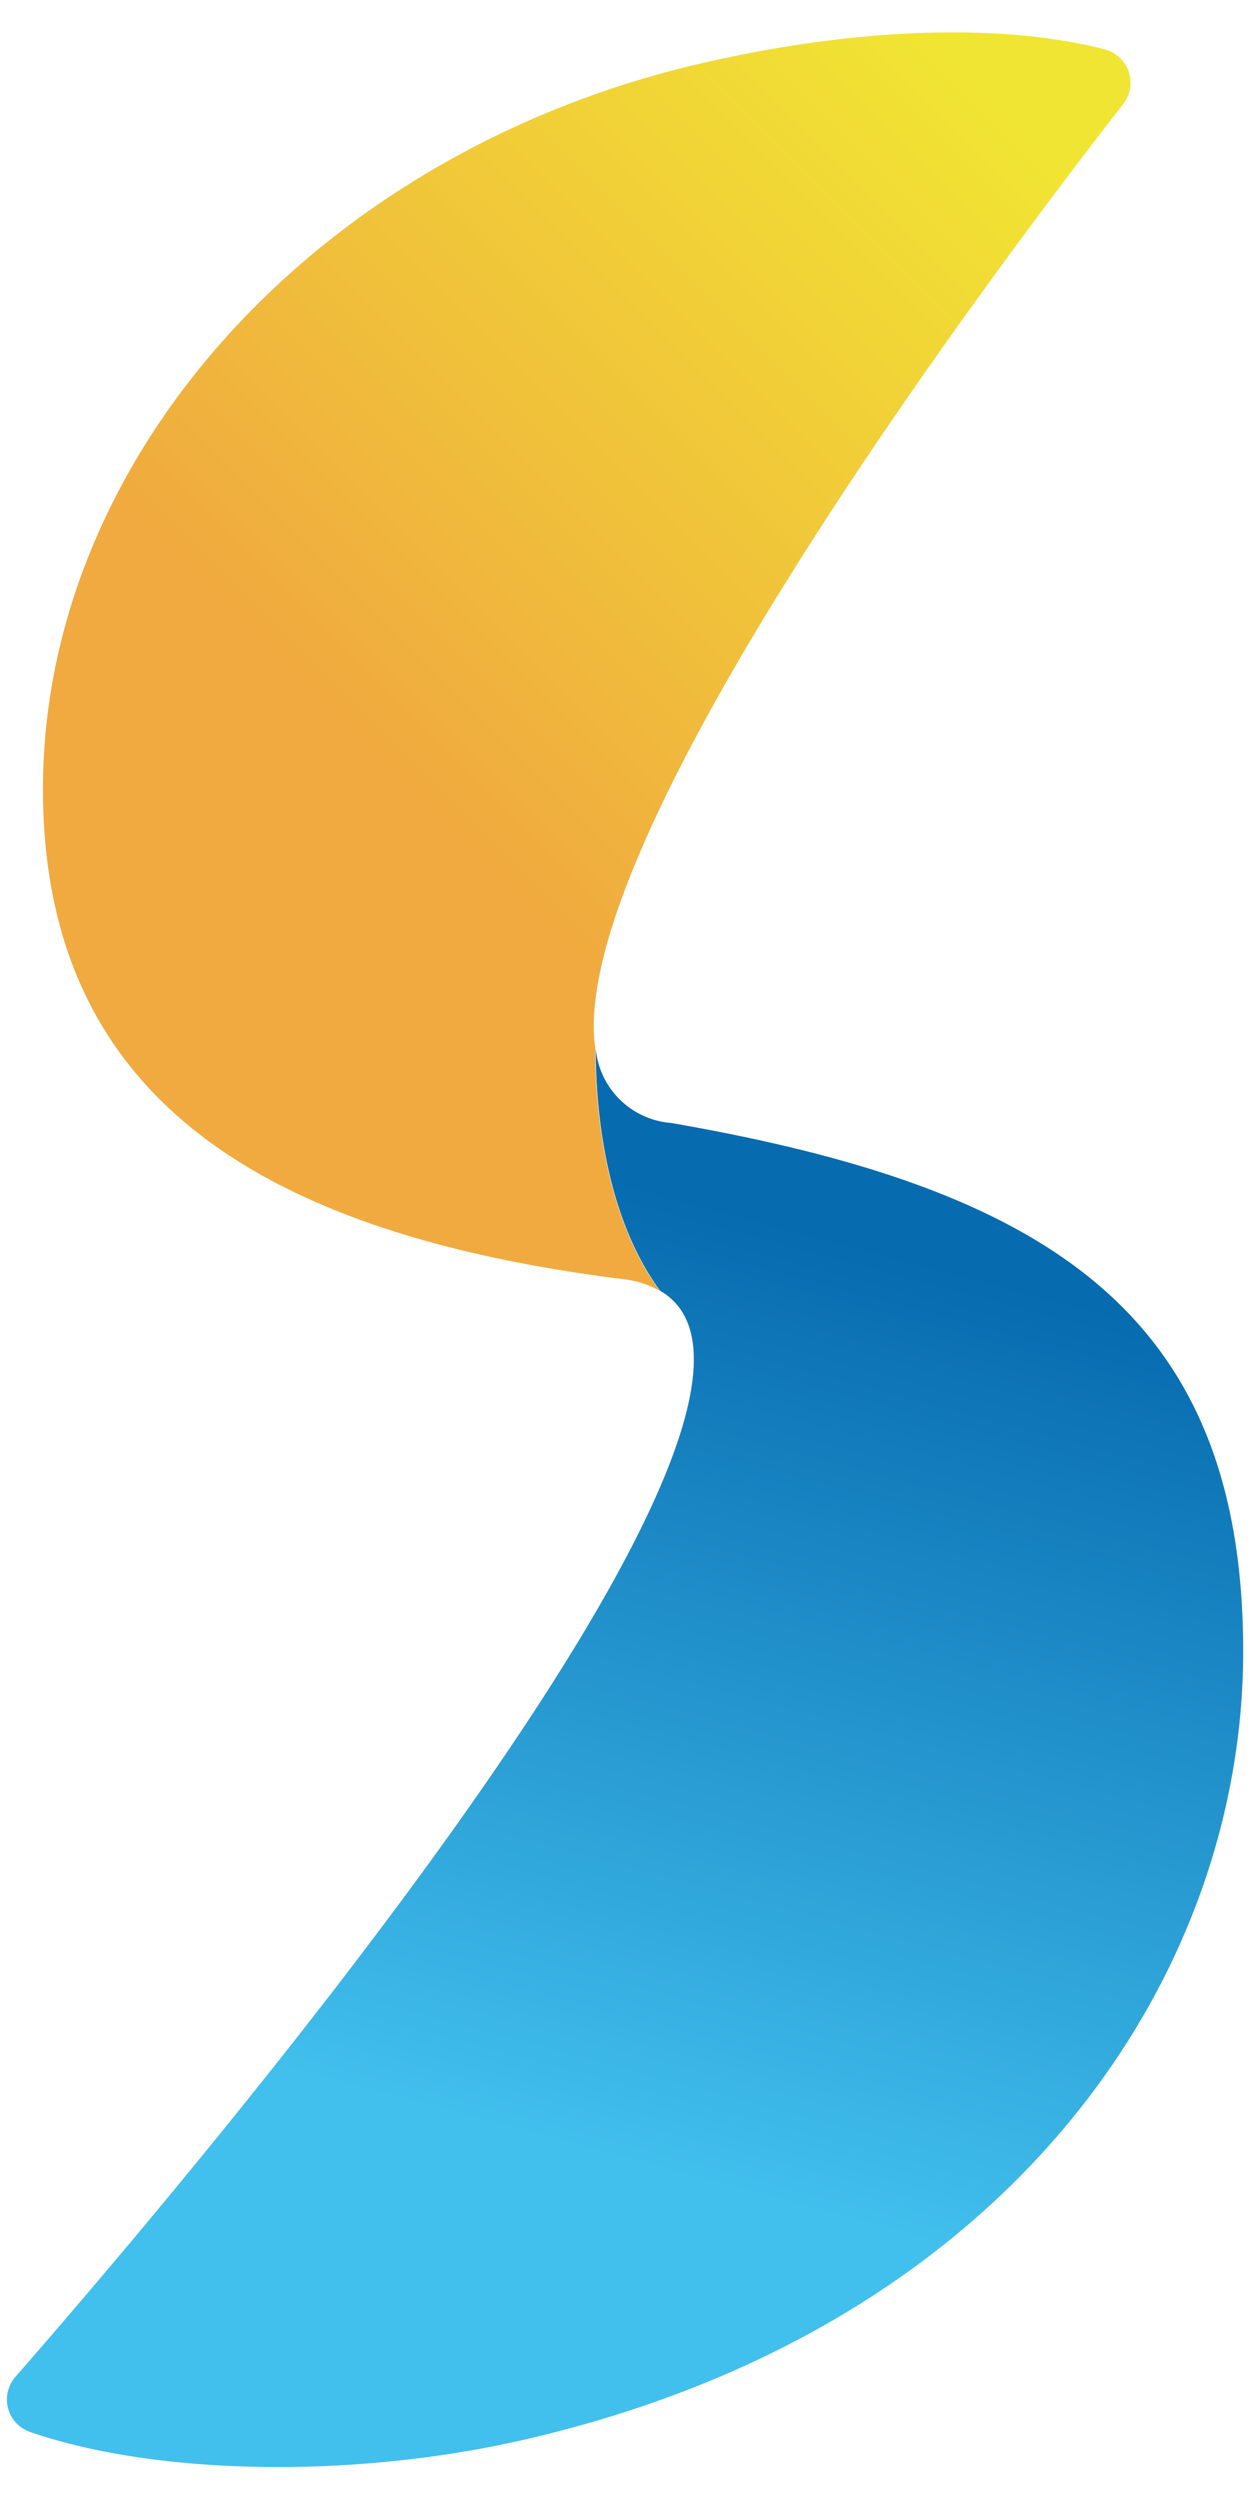
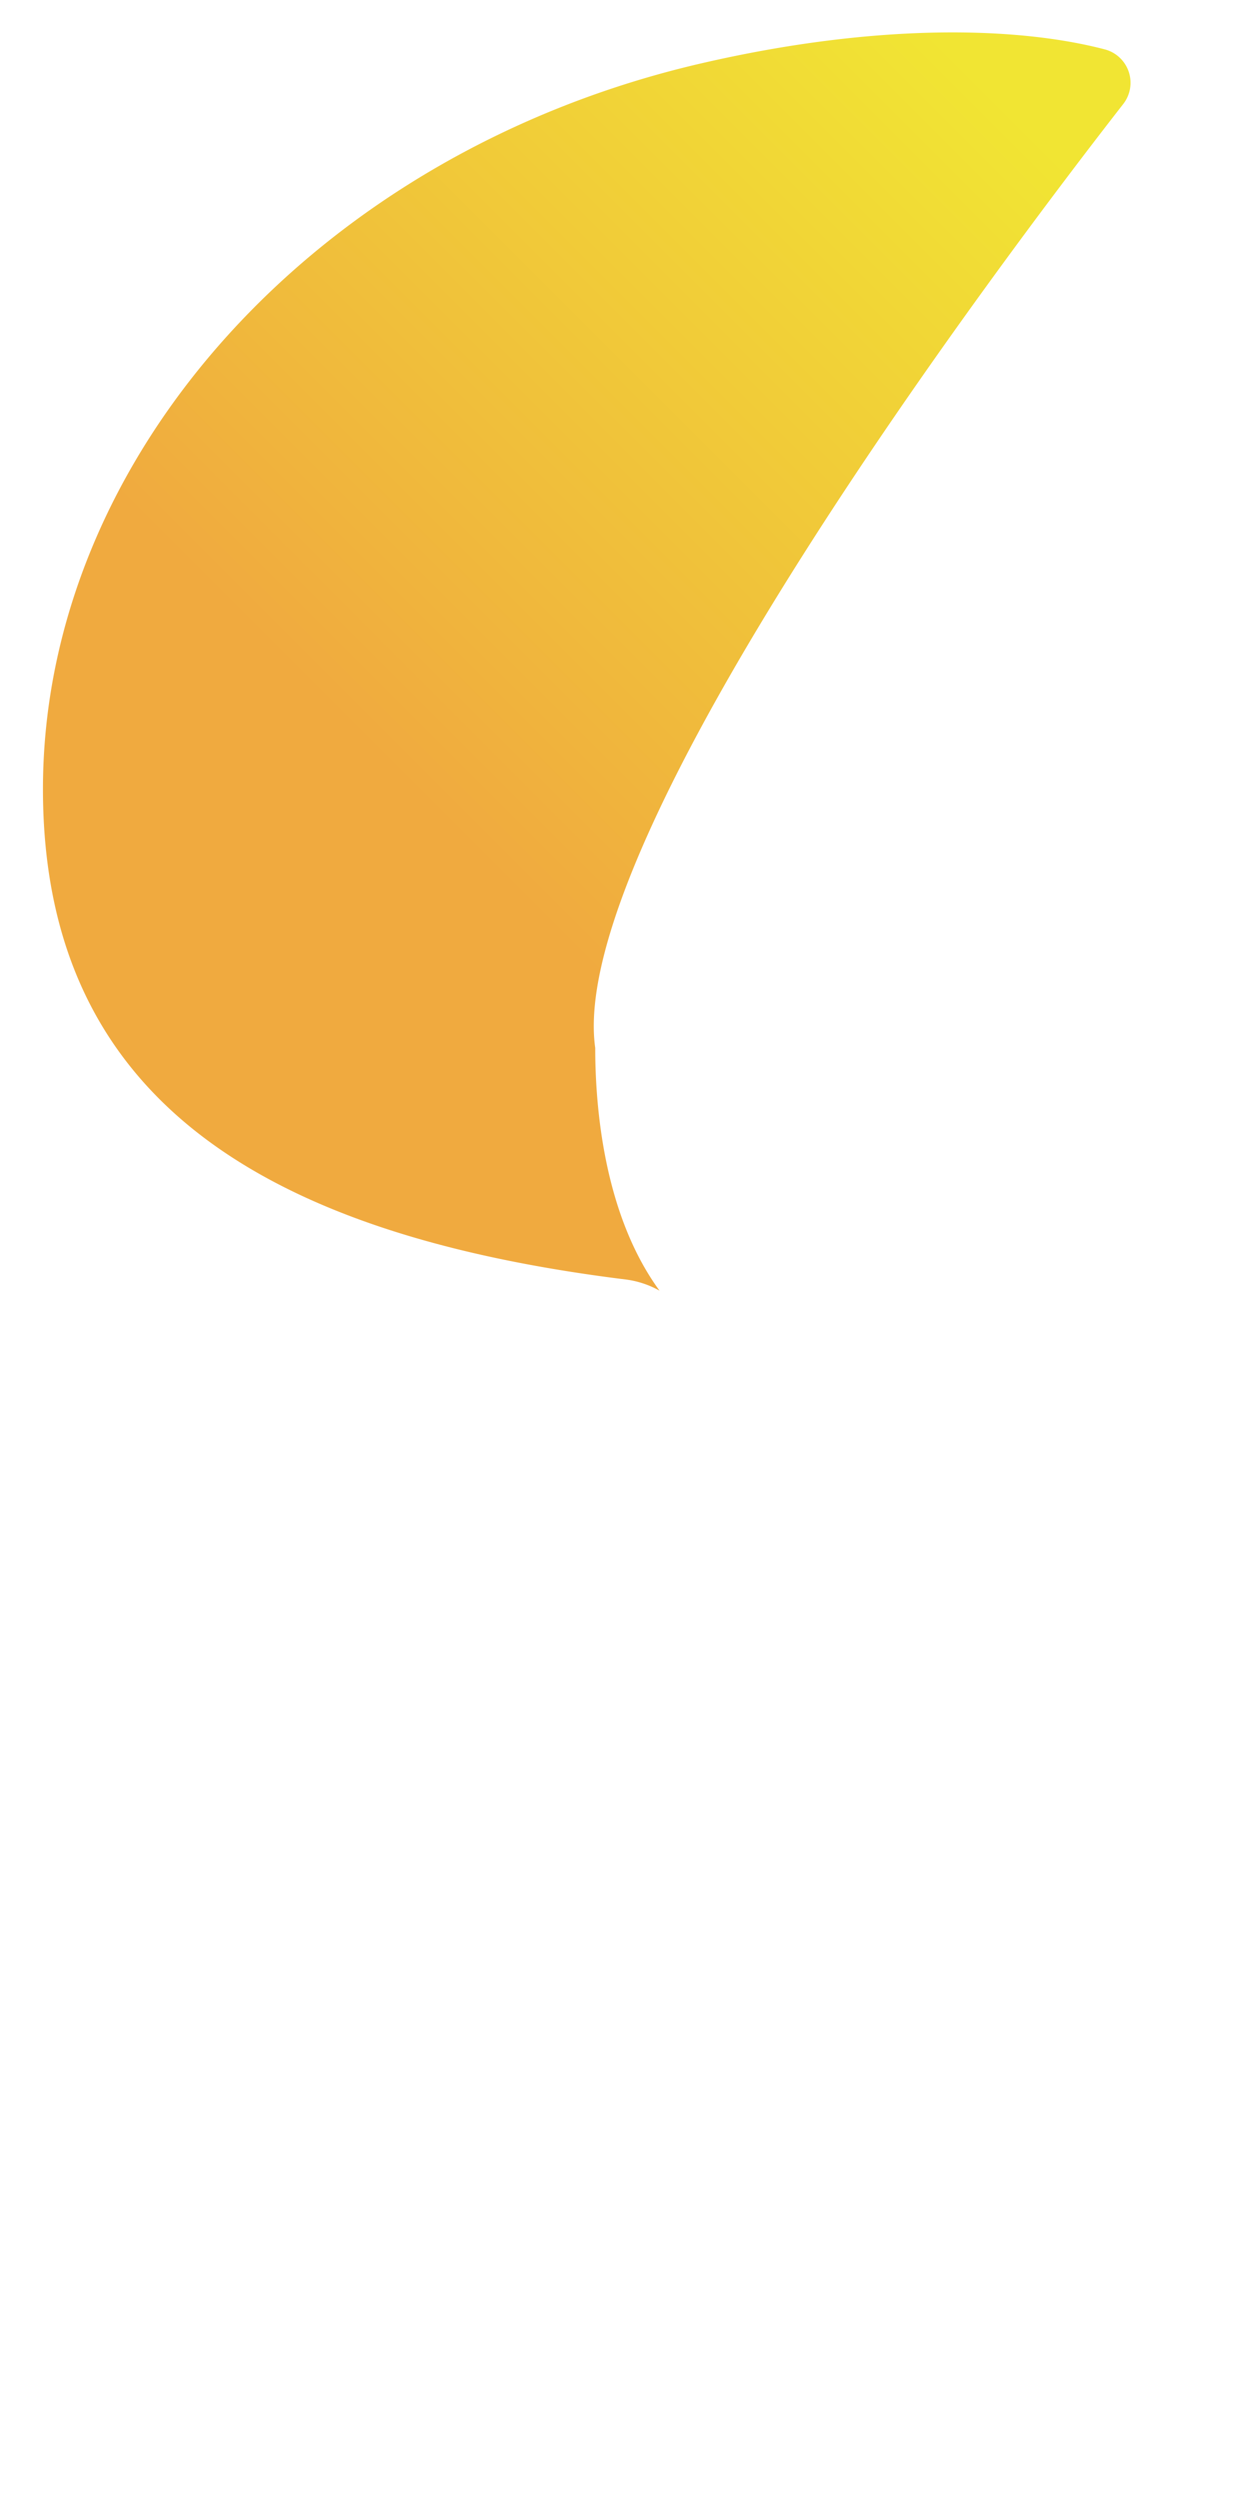
<svg xmlns="http://www.w3.org/2000/svg" id="圖層_1" data-name="圖層 1" width="55" height="110" viewBox="0 0 55 110">
  <defs>
    <style>
      .cls-1 {
        fill: url(#未命名漸層_6);
      }

      .cls-2 {
        fill: url(#未命名漸層_24);
      }
    </style>
    <linearGradient id="未命名漸層_6" data-name="未命名漸層 6" x1="6.97" y1="48.3" x2="51" y2="4.27" gradientUnits="userSpaceOnUse">
      <stop offset="0.28" stop-color="#f0aa3f" />
      <stop offset="0.92" stop-color="#f1e533" />
    </linearGradient>
    <linearGradient id="未命名漸層_24" data-name="未命名漸層 24" x1="21.74" y1="112.54" x2="38.65" y2="49.45" gradientUnits="userSpaceOnUse">
      <stop offset="0.28" stop-color="#41bfed" />
      <stop offset="0.92" stop-color="#076baf" />
    </linearGradient>
  </defs>
  <title>fusion_logos</title>
  <g>
    <path class="cls-1" d="M49.42,4.58a1.52,1.52,0,0,0-.82-2.41c-3.83-1-10-1.17-17.71.61-16.93,3.9-29,17.33-29,31.94,0,13.56,9.61,19.59,25.66,21.58a4.11,4.11,0,0,1,1.47.49c-2.47-3.38-2.83-8.15-2.83-10.68C24.88,36.86,44.12,11.38,49.42,4.58Z" />
-     <path class="cls-2" d="M29.53,49.41a3.61,3.61,0,0,1-3.32-3.3c0,2.53.36,7.3,2.83,10.68C37.48,61.67,7.58,96.68.68,104.58A1.51,1.51,0,0,0,1.31,107c5.5,1.91,14.19,2.09,21.78.34C44.35,102.44,54.7,87.11,54.7,72.66,54.7,57.72,46,52.27,29.53,49.41Z" />
  </g>
</svg>